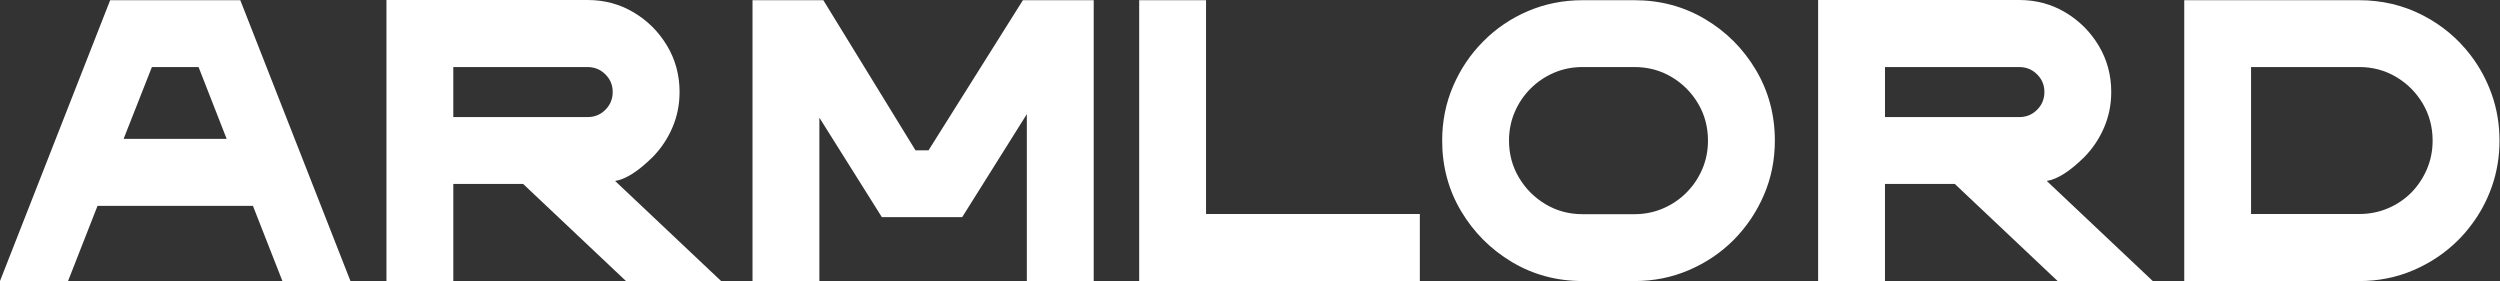
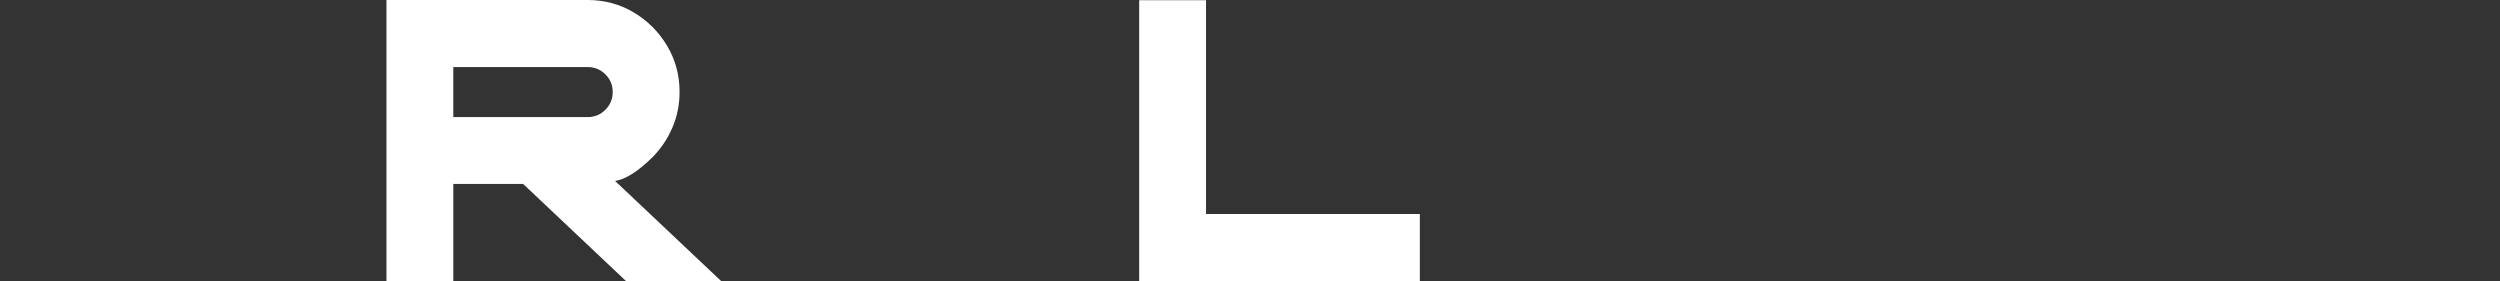
<svg xmlns="http://www.w3.org/2000/svg" width="1466" height="165" viewBox="0 0 1466 165" fill="none">
  <rect x="0" y="0" width="1466" height="165" fill="#333333" stroke="none" />
-   <path d="M205.51 164.8H165.61L148.33 120.73H57.18L39.9 164.8H0L64.6 0.12H140.91L205.51 164.8ZM132.91 81.42L116.44 39.32H89.07L72.49 81.42H132.91Z" fill="white" />
  <path d="M422.85 164.8H367.07L306.76 107.86H265.82V164.8H226.62V0H344.57C354.47 0 363.49 2.44 371.65 7.31C379.81 12.18 386.32 18.7 391.19 26.85C396.06 35.01 398.5 44.03 398.5 53.93C398.5 61.35 397.09 68.33 394.27 74.86C391.45 81.39 387.6 87.13 382.73 92.08C374.3 100.43 366.96 105.11 360.69 106.11L422.85 164.79V164.8ZM344.56 68.66C348.66 68.66 352.14 67.23 355 64.37C357.86 61.51 359.29 58.03 359.29 53.93C359.29 49.83 357.86 46.47 355 43.61C352.14 40.75 348.66 39.32 344.56 39.32H265.81V68.66H344.56Z" fill="white" />
-   <path d="M641.34 164.8H602.14V66.92L564.22 127.34H517.13L480.48 69V164.8H441.28V0.12H482.8L536.84 88.14H544.49L599.83 0.12H641.35V164.8H641.34Z" fill="white" />
  <path d="M832.59 164.8H668.02V0.12H707.22V125.49H832.59V164.81V164.8Z" fill="white" />
-   <path d="M958.42 164.8H928.03C912.88 164.8 899.07 161.09 886.63 153.67C874.18 146.25 864.25 136.31 856.82 123.86C849.4 111.41 845.69 97.61 845.69 82.46C845.69 71.09 847.83 60.42 852.13 50.45C856.43 40.48 862.31 31.74 869.82 24.24C877.32 16.66 886.06 10.75 896.03 6.5C906 2.25 916.67 0.12 928.04 0.12H958.43C973.58 0.12 987.38 3.81 999.83 11.19C1012.28 18.58 1022.21 28.51 1029.64 41C1037.06 53.49 1040.77 67.31 1040.77 82.46C1040.77 93.83 1038.63 104.48 1034.33 114.41C1030.04 124.35 1024.14 133.1 1016.64 140.68C1009.14 148.18 1000.4 154.08 990.43 158.37C980.46 162.66 969.79 164.81 958.42 164.81V164.8ZM958.42 125.6C964.37 125.6 969.96 124.48 975.18 122.24C980.4 120 984.98 116.91 988.92 112.96C992.86 109.02 995.95 104.44 998.2 99.22C1000.44 94 1001.56 88.42 1001.56 82.46C1001.56 74.5 999.63 67.25 995.76 60.71C991.89 54.18 986.69 48.98 980.16 45.11C973.63 41.24 966.38 39.31 958.41 39.31H928.02C922.06 39.31 916.48 40.43 911.26 42.67C906.04 44.91 901.46 48 897.52 51.95C893.58 55.89 890.48 60.47 888.24 65.69C886 70.91 884.88 76.5 884.88 82.45C884.88 90.34 886.81 97.55 890.68 104.08C894.54 110.61 899.74 115.83 906.28 119.74C912.81 123.65 920.06 125.6 928.03 125.6H958.42Z" fill="white" />
-   <path d="M1262.39 164.8H1206.6L1146.29 107.86H1105.35V164.8H1066.15V0H1184.1C1194 0 1203.02 2.44 1211.18 7.31C1219.34 12.18 1225.85 18.7 1230.72 26.85C1235.59 35.01 1238.03 44.03 1238.03 53.93C1238.03 61.35 1236.62 68.33 1233.8 74.86C1230.98 81.39 1227.13 87.13 1222.26 92.08C1213.83 100.43 1206.49 105.11 1200.22 106.11L1262.38 164.79L1262.39 164.8ZM1184.11 68.66C1188.21 68.66 1191.69 67.23 1194.55 64.37C1197.41 61.51 1198.84 58.03 1198.84 53.93C1198.84 49.83 1197.41 46.47 1194.55 43.61C1191.69 40.75 1188.21 39.32 1184.11 39.32H1105.36V68.66H1184.11Z" fill="white" />
-   <path d="M1383.36 164.8H1280.84V0.12H1383.36C1396.66 0.12 1408.97 3 1420.3 8.76C1431.63 14.52 1441.08 22.35 1448.66 32.24C1454.07 39.28 1458.27 47.05 1461.24 55.55C1464.22 64.05 1465.71 73.02 1465.71 82.46C1465.71 91.9 1464.22 100.86 1461.24 109.37C1458.26 117.88 1454.07 125.61 1448.66 132.57C1446.49 135.43 1444.14 138.14 1441.58 140.69C1434.08 148.19 1425.34 154.09 1415.37 158.38C1405.4 162.67 1394.73 164.82 1383.36 164.82V164.8ZM1383.47 125.49C1389.42 125.49 1395.01 124.39 1400.23 122.18C1405.45 119.98 1410.03 116.9 1413.97 112.96C1417.84 109.02 1420.89 104.44 1423.13 99.22C1425.37 94 1426.49 88.42 1426.49 82.46C1426.49 74.5 1424.56 67.25 1420.69 60.71C1416.82 54.18 1411.62 48.98 1405.09 45.11C1398.56 41.24 1391.35 39.31 1383.46 39.31H1320.02V125.48H1383.46L1383.47 125.49Z" fill="white" />
</svg>